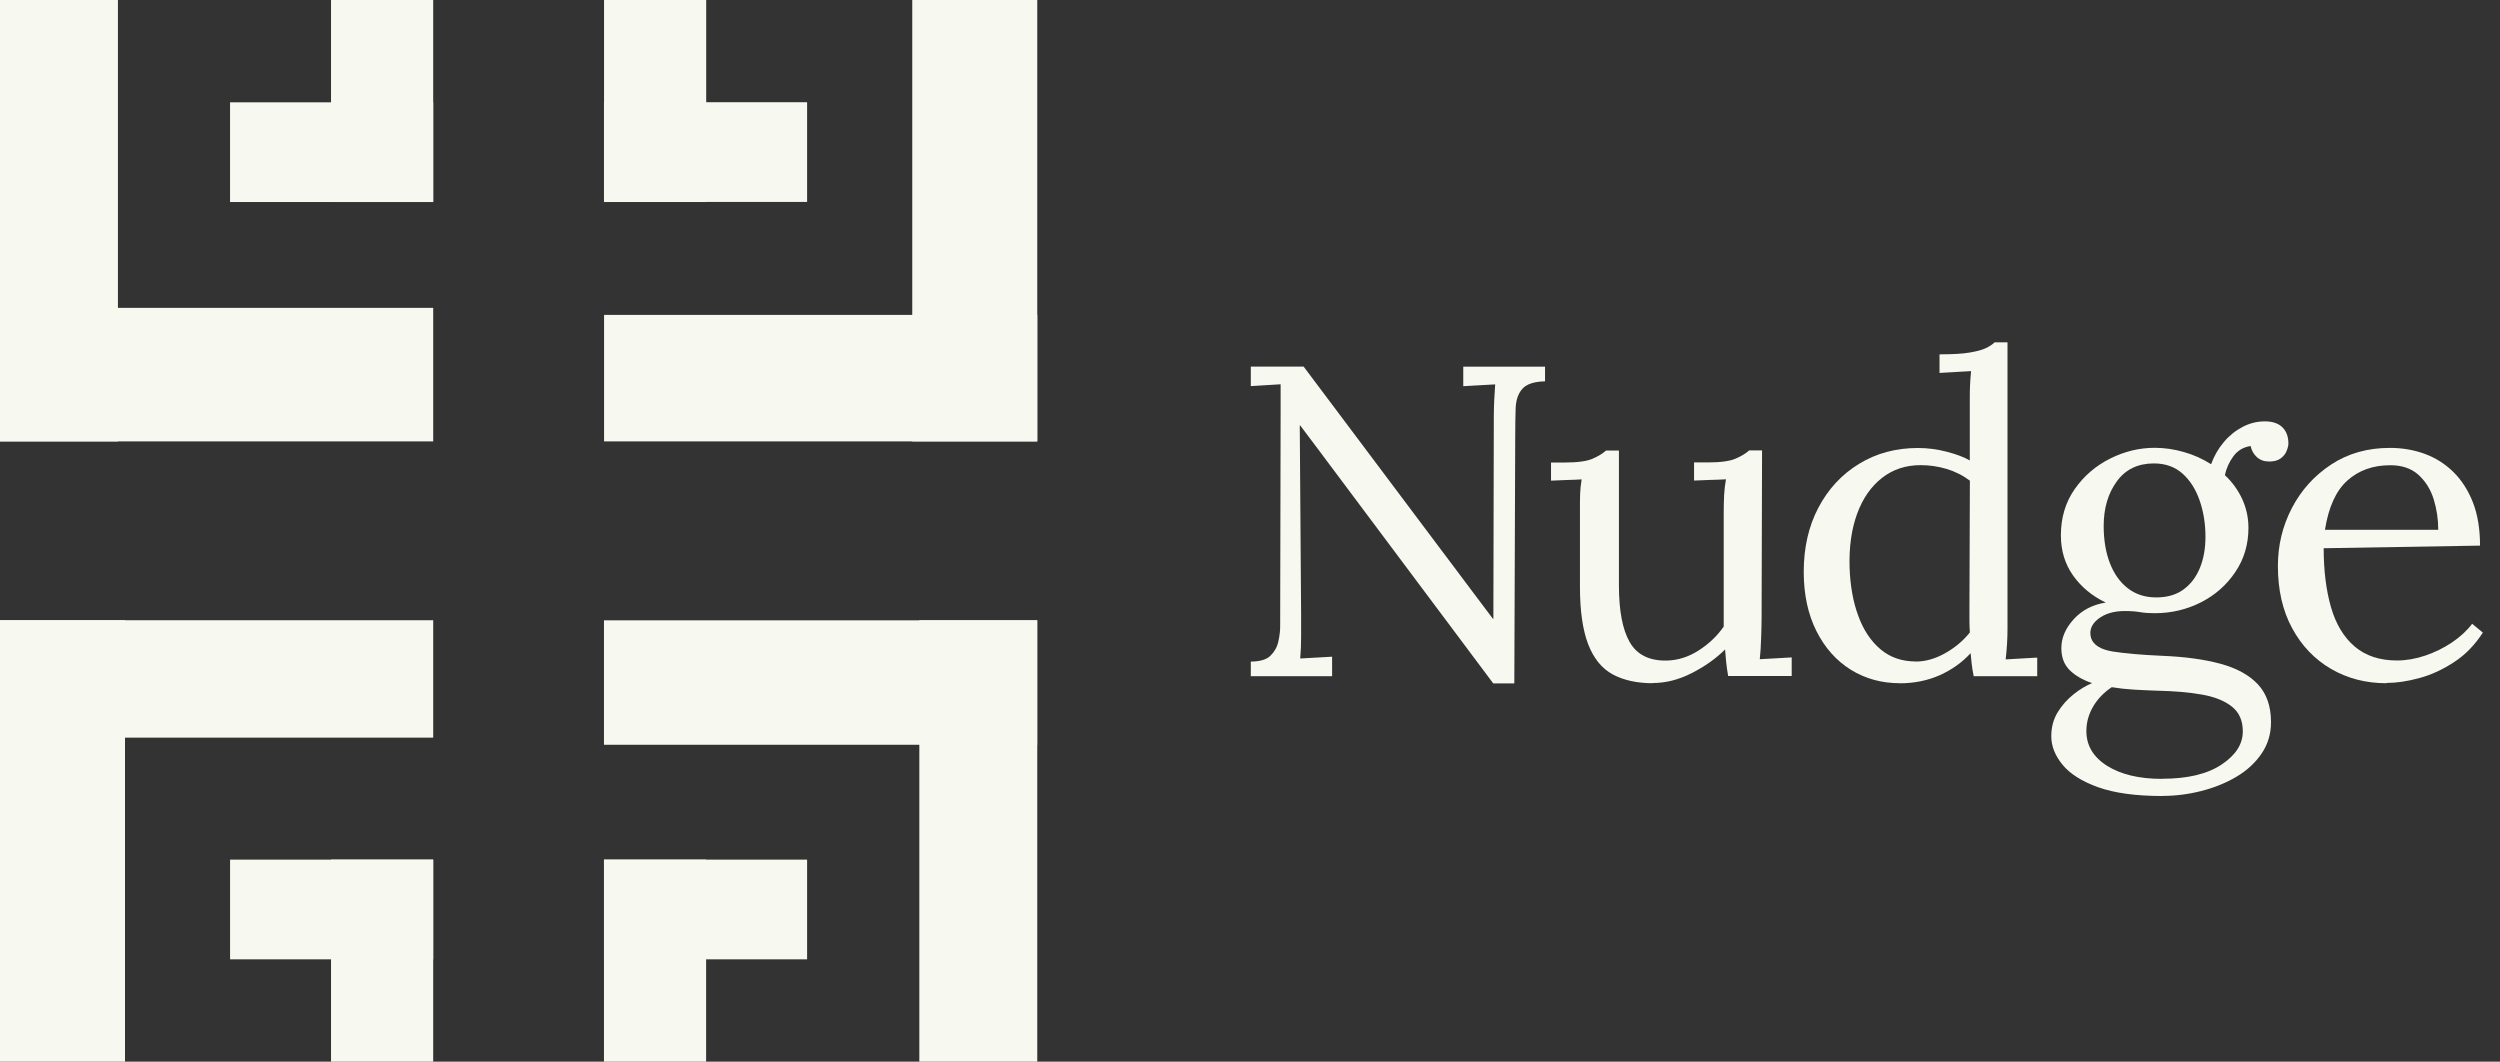
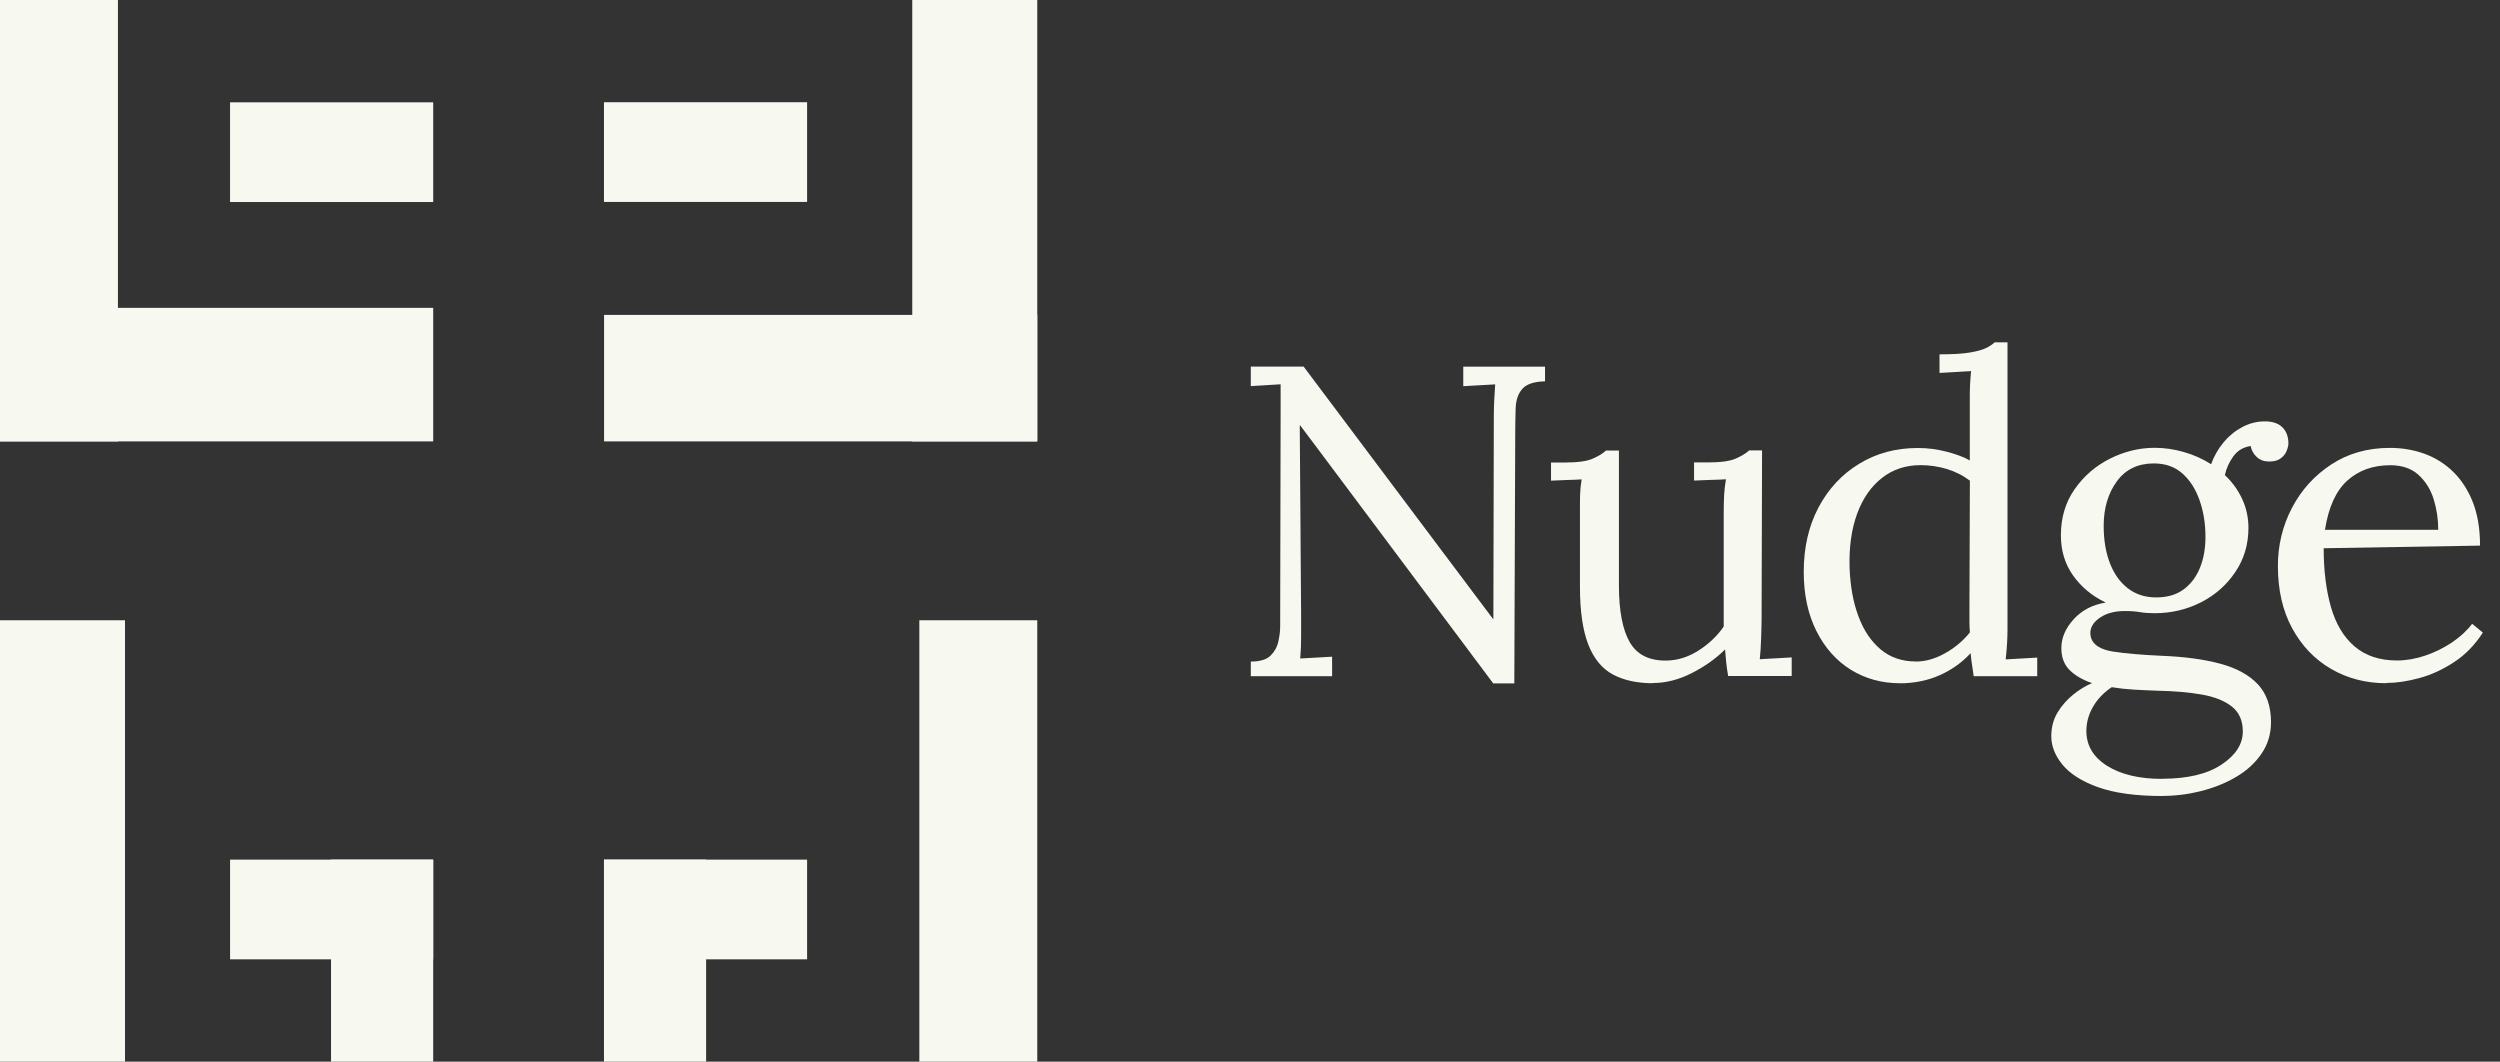
<svg xmlns="http://www.w3.org/2000/svg" width="146" height="62" viewBox="0 0 146 62" fill="none">
  <rect x="0" y="0" width="146" height="62" fill="#333333" stroke="none" />
  <g id="Nudge â Logo" clip-path="url(#clip0_3496_4259)">
    <g id="Group">
      <path id="Vector" d="M87.197 39.9L76.843 26.057C76.689 25.852 76.535 25.646 76.387 25.451C76.239 25.251 76.091 25.051 75.932 24.845H75.906L75.985 35.901V37.192C75.985 37.624 75.969 38.045 75.932 38.456C76.244 38.44 76.557 38.425 76.864 38.404C77.176 38.388 77.488 38.367 77.795 38.351V39.489H73.047V38.635C73.582 38.635 73.968 38.52 74.201 38.288C74.434 38.056 74.587 37.782 74.656 37.46C74.725 37.144 74.762 36.854 74.762 36.596L74.788 24.171V22.442C74.513 22.458 74.227 22.479 73.931 22.495C73.635 22.511 73.343 22.532 73.047 22.548V21.41H76.133L85.863 34.378C86.085 34.673 86.308 34.963 86.525 35.258C86.742 35.553 86.959 35.843 87.186 36.138H87.213L87.239 24.308C87.239 23.965 87.25 23.633 87.266 23.312C87.282 22.996 87.303 22.706 87.319 22.448C87.006 22.464 86.694 22.485 86.387 22.5C86.075 22.516 85.762 22.537 85.455 22.553V21.415H90.23V22.269C89.59 22.284 89.15 22.432 88.907 22.706C88.663 22.98 88.536 23.354 88.515 23.818C88.499 24.282 88.489 24.824 88.489 25.446L88.436 39.911H87.192L87.197 39.9Z" fill="#F7F8EF" />
      <path id="Vector_2" d="M96.53 39.9C95.599 39.9 94.815 39.726 94.18 39.384C93.55 39.041 93.073 38.456 92.751 37.629C92.433 36.802 92.269 35.684 92.269 34.272V29.677C92.269 29.403 92.269 29.124 92.279 28.85C92.29 28.576 92.316 28.291 92.369 27.996C92.073 28.012 91.776 28.028 91.475 28.033C91.173 28.044 90.871 28.054 90.58 28.07V27.011H91.385C92.126 27.011 92.671 26.937 93.005 26.79C93.343 26.642 93.608 26.484 93.793 26.31H94.545V34.188C94.545 35.669 94.757 36.775 95.18 37.508C95.604 38.24 96.324 38.599 97.345 38.577C98.002 38.562 98.632 38.356 99.225 37.971C99.823 37.581 100.299 37.123 100.665 36.591V29.951C100.665 29.54 100.675 29.182 100.691 28.882C100.707 28.581 100.744 28.281 100.797 27.991C100.485 28.007 100.172 28.023 99.865 28.028C99.553 28.039 99.241 28.049 98.933 28.065V27.006H99.738C100.479 27.006 101.025 26.932 101.358 26.785C101.697 26.637 101.962 26.479 102.152 26.305H102.904L102.877 36.069C102.877 36.343 102.867 36.733 102.851 37.234C102.835 37.734 102.809 38.156 102.771 38.498C103.084 38.483 103.396 38.462 103.703 38.446C104.015 38.43 104.328 38.414 104.635 38.393V39.478H100.924C100.871 39.183 100.834 38.909 100.807 38.651C100.781 38.393 100.76 38.151 100.744 37.929C100.209 38.462 99.558 38.925 98.796 39.31C98.034 39.7 97.271 39.889 96.514 39.889L96.53 39.9Z" fill="#F7F8EF" />
-       <path id="Vector_3" d="M110.944 39.9C109.89 39.9 108.938 39.637 108.091 39.115C107.244 38.588 106.571 37.834 106.079 36.854C105.587 35.874 105.338 34.72 105.338 33.392C105.338 31.98 105.624 30.731 106.195 29.646C106.767 28.56 107.556 27.707 108.567 27.09C109.578 26.468 110.727 26.163 112.003 26.163C112.574 26.163 113.141 26.236 113.702 26.384C114.263 26.532 114.708 26.7 115.036 26.89V23.349C115.036 23.075 115.036 22.811 115.047 22.564C115.057 22.316 115.078 22.016 115.11 21.673C114.798 21.689 114.491 21.71 114.189 21.726C113.887 21.742 113.58 21.763 113.268 21.779V20.693C114.03 20.693 114.618 20.661 115.031 20.588C115.444 20.519 115.761 20.435 115.978 20.329C116.195 20.224 116.365 20.113 116.486 19.992H117.238V36.754C117.238 37.028 117.228 37.307 117.212 37.581C117.196 37.855 117.169 38.166 117.132 38.509C117.445 38.493 117.752 38.472 118.053 38.456C118.355 38.44 118.662 38.425 118.974 38.404V39.489H115.264C115.211 39.231 115.174 38.994 115.147 38.778C115.121 38.562 115.099 38.351 115.084 38.145C114.597 38.678 114.004 39.104 113.294 39.426C112.585 39.742 111.796 39.905 110.933 39.905L110.944 39.9ZM111.876 38.635C112.447 38.635 113.019 38.472 113.601 38.145C114.178 37.819 114.66 37.413 115.041 36.933C115.025 36.728 115.015 36.507 115.015 36.275V35.511L115.041 28.07C114.628 27.759 114.173 27.533 113.681 27.385C113.188 27.238 112.68 27.164 112.161 27.164C111.299 27.164 110.542 27.412 109.906 27.912C109.266 28.413 108.784 29.108 108.456 30.004C108.128 30.9 107.979 31.948 108.016 33.155C108.054 34.204 108.218 35.142 108.525 35.969C108.826 36.796 109.261 37.444 109.822 37.919C110.383 38.393 111.071 38.63 111.886 38.63L111.876 38.635Z" fill="#F7F8EF" />
+       <path id="Vector_3" d="M110.944 39.9C109.89 39.9 108.938 39.637 108.091 39.115C107.244 38.588 106.571 37.834 106.079 36.854C105.587 35.874 105.338 34.72 105.338 33.392C105.338 31.98 105.624 30.731 106.195 29.646C106.767 28.56 107.556 27.707 108.567 27.09C109.578 26.468 110.727 26.163 112.003 26.163C112.574 26.163 113.141 26.236 113.702 26.384C114.263 26.532 114.708 26.7 115.036 26.89V23.349C115.036 23.075 115.036 22.811 115.047 22.564C115.057 22.316 115.078 22.016 115.11 21.673C114.798 21.689 114.491 21.71 114.189 21.726C113.887 21.742 113.58 21.763 113.268 21.779V20.693C114.03 20.693 114.618 20.661 115.031 20.588C115.444 20.519 115.761 20.435 115.978 20.329C116.195 20.224 116.365 20.113 116.486 19.992H117.238V36.754C117.238 37.028 117.228 37.307 117.212 37.581C117.196 37.855 117.169 38.166 117.132 38.509C117.445 38.493 117.752 38.472 118.053 38.456C118.355 38.44 118.662 38.425 118.974 38.404V39.489H115.264C115.121 38.562 115.099 38.351 115.084 38.145C114.597 38.678 114.004 39.104 113.294 39.426C112.585 39.742 111.796 39.905 110.933 39.905L110.944 39.9ZM111.876 38.635C112.447 38.635 113.019 38.472 113.601 38.145C114.178 37.819 114.66 37.413 115.041 36.933C115.025 36.728 115.015 36.507 115.015 36.275V35.511L115.041 28.07C114.628 27.759 114.173 27.533 113.681 27.385C113.188 27.238 112.68 27.164 112.161 27.164C111.299 27.164 110.542 27.412 109.906 27.912C109.266 28.413 108.784 29.108 108.456 30.004C108.128 30.9 107.979 31.948 108.016 33.155C108.054 34.204 108.218 35.142 108.525 35.969C108.826 36.796 109.261 37.444 109.822 37.919C110.383 38.393 111.071 38.63 111.886 38.63L111.876 38.635Z" fill="#F7F8EF" />
      <path id="Vector_4" d="M126.285 46.487C124.729 46.487 123.474 46.313 122.521 45.97C121.568 45.628 120.88 45.185 120.446 44.653C120.012 44.121 119.795 43.568 119.795 42.998C119.795 42.466 119.922 41.997 120.171 41.592C120.42 41.186 120.732 40.838 121.102 40.543C121.473 40.248 121.833 40.037 122.177 39.895C121.621 39.705 121.187 39.452 120.864 39.131C120.547 38.815 120.383 38.388 120.383 37.85C120.383 37.25 120.626 36.686 121.108 36.159C121.589 35.632 122.214 35.31 122.976 35.189C122.182 34.81 121.547 34.283 121.071 33.614C120.594 32.944 120.356 32.159 120.356 31.264C120.356 30.231 120.626 29.33 121.161 28.566C121.695 27.802 122.384 27.206 123.225 26.785C124.062 26.363 124.935 26.152 125.835 26.152C126.407 26.152 126.978 26.236 127.545 26.4C128.117 26.563 128.641 26.8 129.128 27.111C129.302 26.632 129.546 26.2 129.869 25.82C130.186 25.441 130.557 25.146 130.97 24.93C131.383 24.714 131.817 24.608 132.267 24.608C132.717 24.608 133.061 24.724 133.294 24.956C133.527 25.188 133.643 25.504 133.643 25.899C133.643 26.02 133.606 26.168 133.537 26.337C133.469 26.511 133.352 26.653 133.188 26.774C133.024 26.895 132.802 26.953 132.526 26.953C132.23 26.953 131.992 26.869 131.801 26.695C131.61 26.521 131.489 26.305 131.436 26.047C131.002 26.115 130.668 26.316 130.425 26.653C130.181 26.99 130.017 27.354 129.932 27.749C130.345 28.128 130.679 28.587 130.933 29.119C131.182 29.651 131.309 30.22 131.309 30.826C131.309 31.79 131.055 32.649 130.541 33.408C130.033 34.167 129.361 34.757 128.53 35.179C127.698 35.6 126.798 35.811 125.83 35.811C125.502 35.811 125.216 35.79 124.972 35.748C124.729 35.706 124.437 35.684 124.088 35.684C123.448 35.684 122.929 35.837 122.532 36.148C122.135 36.459 121.997 36.828 122.119 37.26C122.256 37.671 122.68 37.935 123.389 38.05C124.099 38.161 125.052 38.245 126.243 38.298C127.577 38.351 128.715 38.504 129.668 38.762C130.621 39.02 131.351 39.421 131.859 39.963C132.367 40.506 132.627 41.244 132.627 42.171C132.627 42.861 132.442 43.478 132.071 44.016C131.7 44.558 131.208 45.011 130.594 45.37C129.98 45.733 129.297 46.007 128.545 46.197C127.794 46.387 127.037 46.482 126.274 46.482L126.285 46.487ZM126.259 45.48C127.746 45.48 128.905 45.206 129.736 44.653C130.568 44.1 130.98 43.457 130.98 42.714C130.98 42.076 130.763 41.592 130.329 41.254C129.895 40.917 129.308 40.685 128.567 40.559C127.82 40.427 126.968 40.358 125.999 40.337C125.533 40.322 125.073 40.3 124.623 40.274C124.173 40.248 123.739 40.2 123.326 40.132C122.86 40.443 122.495 40.822 122.235 41.27C121.976 41.718 121.844 42.192 121.844 42.693C121.844 43.536 122.246 44.211 123.051 44.722C123.855 45.227 124.925 45.486 126.253 45.486L126.259 45.48ZM125.925 34.889C126.566 34.889 127.095 34.736 127.518 34.425C127.942 34.114 128.26 33.693 128.477 33.16C128.694 32.628 128.799 32.022 128.799 31.353C128.799 30.594 128.688 29.888 128.461 29.235C128.233 28.581 127.905 28.054 127.46 27.659C127.021 27.264 126.46 27.064 125.787 27.064C124.856 27.064 124.13 27.412 123.622 28.112C123.114 28.808 122.855 29.677 122.855 30.71C122.855 31.538 122.976 32.265 123.22 32.892C123.463 33.519 123.813 34.009 124.273 34.362C124.734 34.715 125.279 34.889 125.92 34.889H125.925Z" fill="#F7F8EF" />
      <path id="Vector_5" d="M139.361 39.9C138.169 39.9 137.09 39.621 136.131 39.062C135.173 38.504 134.416 37.713 133.86 36.686C133.305 35.663 133.029 34.452 133.029 33.055C133.029 31.848 133.299 30.721 133.845 29.672C134.39 28.623 135.157 27.775 136.142 27.127C137.127 26.479 138.27 26.157 139.567 26.157C140.292 26.157 140.97 26.273 141.605 26.505C142.235 26.737 142.796 27.09 143.278 27.564C143.76 28.039 144.141 28.634 144.421 29.345C144.697 30.062 144.834 30.9 144.834 31.864L135.703 32.017C135.703 33.324 135.846 34.473 136.131 35.463C136.417 36.454 136.878 37.218 137.518 37.761C138.159 38.303 138.979 38.572 139.985 38.572C140.52 38.572 141.07 38.477 141.632 38.288C142.193 38.098 142.717 37.84 143.204 37.513C143.685 37.186 144.077 36.823 144.374 36.428L144.998 36.944C144.532 37.666 143.971 38.245 143.31 38.672C142.653 39.104 141.976 39.415 141.287 39.6C140.594 39.789 139.953 39.884 139.366 39.884L139.361 39.9ZM135.777 30.942H142.394C142.394 30.32 142.304 29.725 142.124 29.145C141.944 28.571 141.642 28.097 141.229 27.722C140.816 27.354 140.271 27.169 139.593 27.169C138.588 27.169 137.757 27.464 137.09 28.06C136.423 28.655 135.988 29.614 135.777 30.942Z" fill="#F7F8EF" />
    </g>
    <g id="Group_2">
      <path id="Vector_6" d="M6.887 0H0V25.778H6.887V0Z" fill="#F7F8EF" />
      <path id="Vector_7" d="M25.299 25.778V17.979H0V25.778H25.299Z" fill="#F7F8EF" />
    </g>
    <g id="Group_3">
      <path id="Vector_8" d="M53.276 25.778H60.576V1.33514e-05H53.276V25.778Z" fill="#F7F8EF" />
      <path id="Vector_9" d="M60.576 25.778V18.39H35.278V25.778H60.576Z" fill="#F7F8EF" />
    </g>
    <g id="Group_4">
      <path id="Vector_10" d="M47.135 56.025V50.202H35.272V56.025H47.135Z" fill="#F7F8EF" />
      <path id="Vector_11" d="M41.237 50.202H35.272V62H41.237V50.202Z" fill="#F7F8EF" />
    </g>
    <g id="Group_5">
      <path id="Vector_12" d="M25.299 56.025V50.202H13.436V56.025H25.299Z" fill="#F7F8EF" />
      <path id="Vector_13" d="M25.298 50.202H19.332V62H25.298V50.202Z" fill="#F7F8EF" />
    </g>
    <g id="Group_6">
      <path id="Vector_14" d="M53.689 62H60.576V36.222H53.689V62Z" fill="#F7F8EF" />
-       <path id="Vector_15" d="M35.272 36.227V43.494H60.57V36.227H35.272Z" fill="#F7F8EF" />
    </g>
    <g id="Group_7">
      <path id="Vector_16" d="M7.3 36.222H0V62H7.3V36.222Z" fill="#F7F8EF" />
-       <path id="Vector_17" d="M0 36.222L0 43.078H25.299V36.222H0Z" fill="#F7F8EF" />
    </g>
    <g id="Group_8">
      <path id="Vector_18" d="M35.272 5.97V11.793H47.135V5.97L35.272 5.97Z" fill="#F7F8EF" />
-       <path id="Vector_19" d="M35.276 11.798H41.242V-1.52588e-05H35.276V11.798Z" fill="#F7F8EF" />
    </g>
    <g id="Group_9">
      <path id="Vector_20" d="M13.435 5.976V11.798H25.299V5.976L13.435 5.976Z" fill="#F7F8EF" />
-       <path id="Vector_21" d="M25.298 0H19.332V11.798H25.298V0Z" fill="#F7F8EF" />
    </g>
  </g>
  <defs>
    <clipPath id="clip0_3496_4259">
      <rect width="146" height="62" fill="white" />
    </clipPath>
  </defs>
</svg>